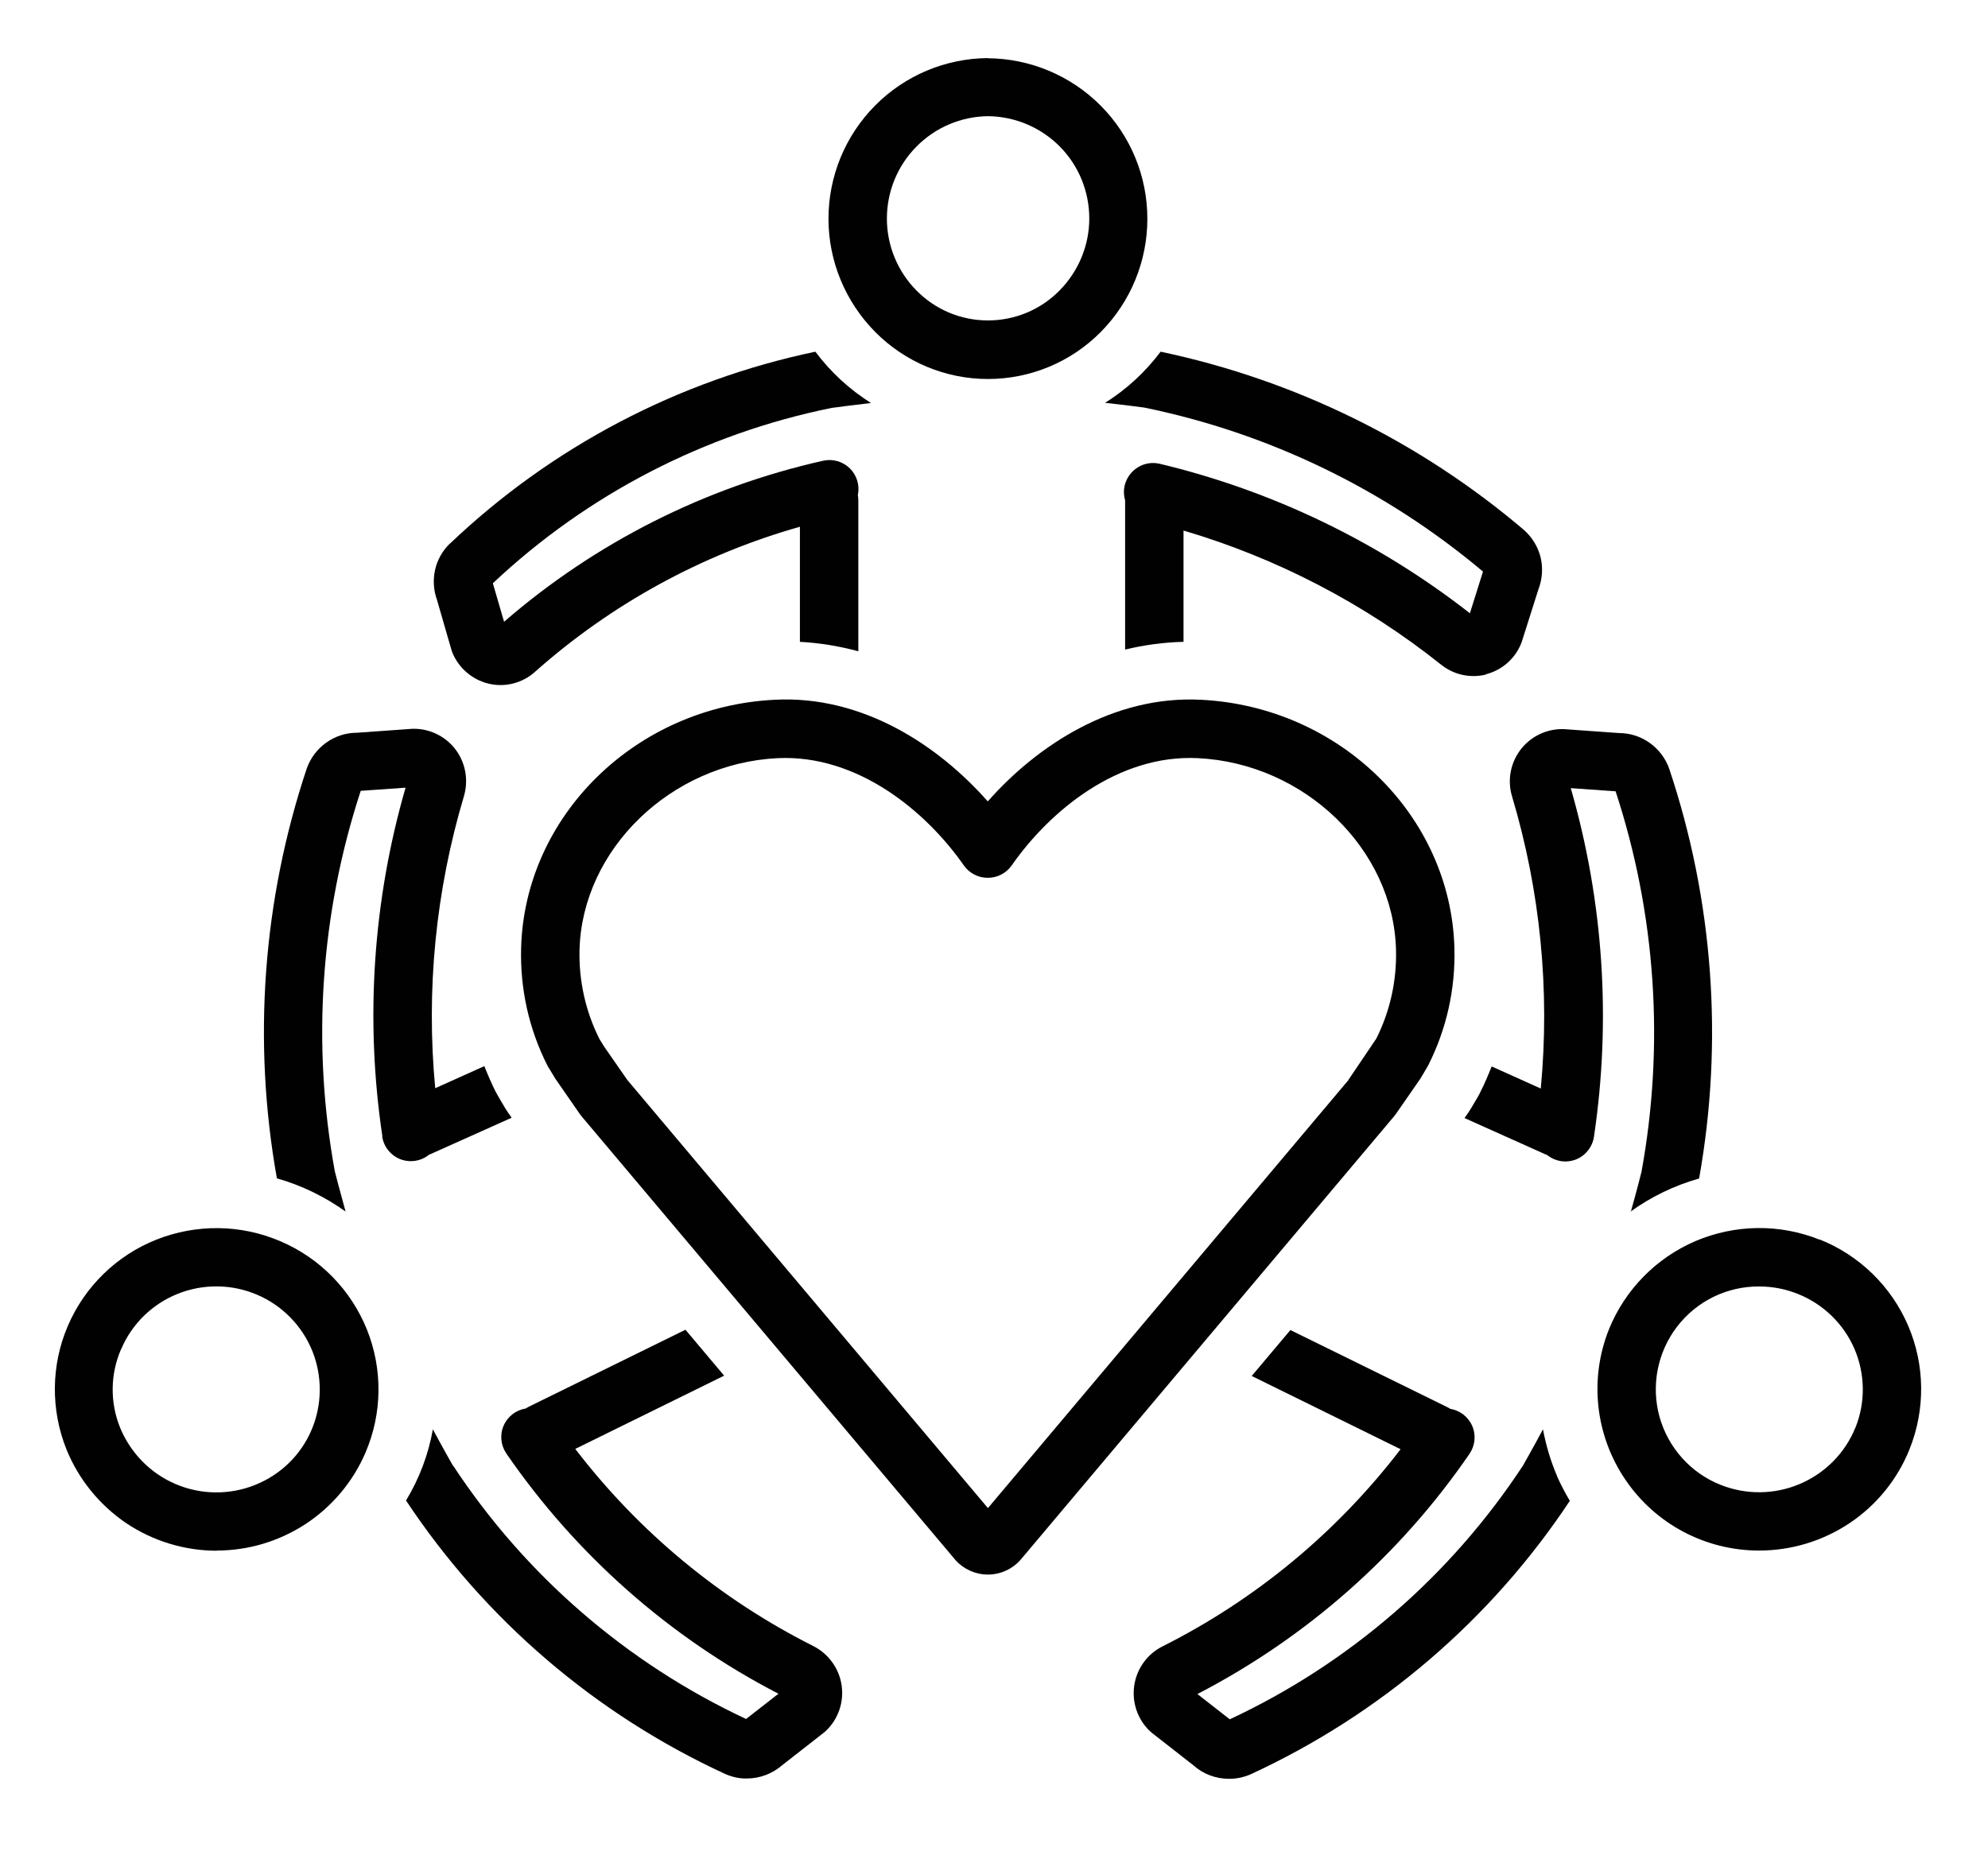
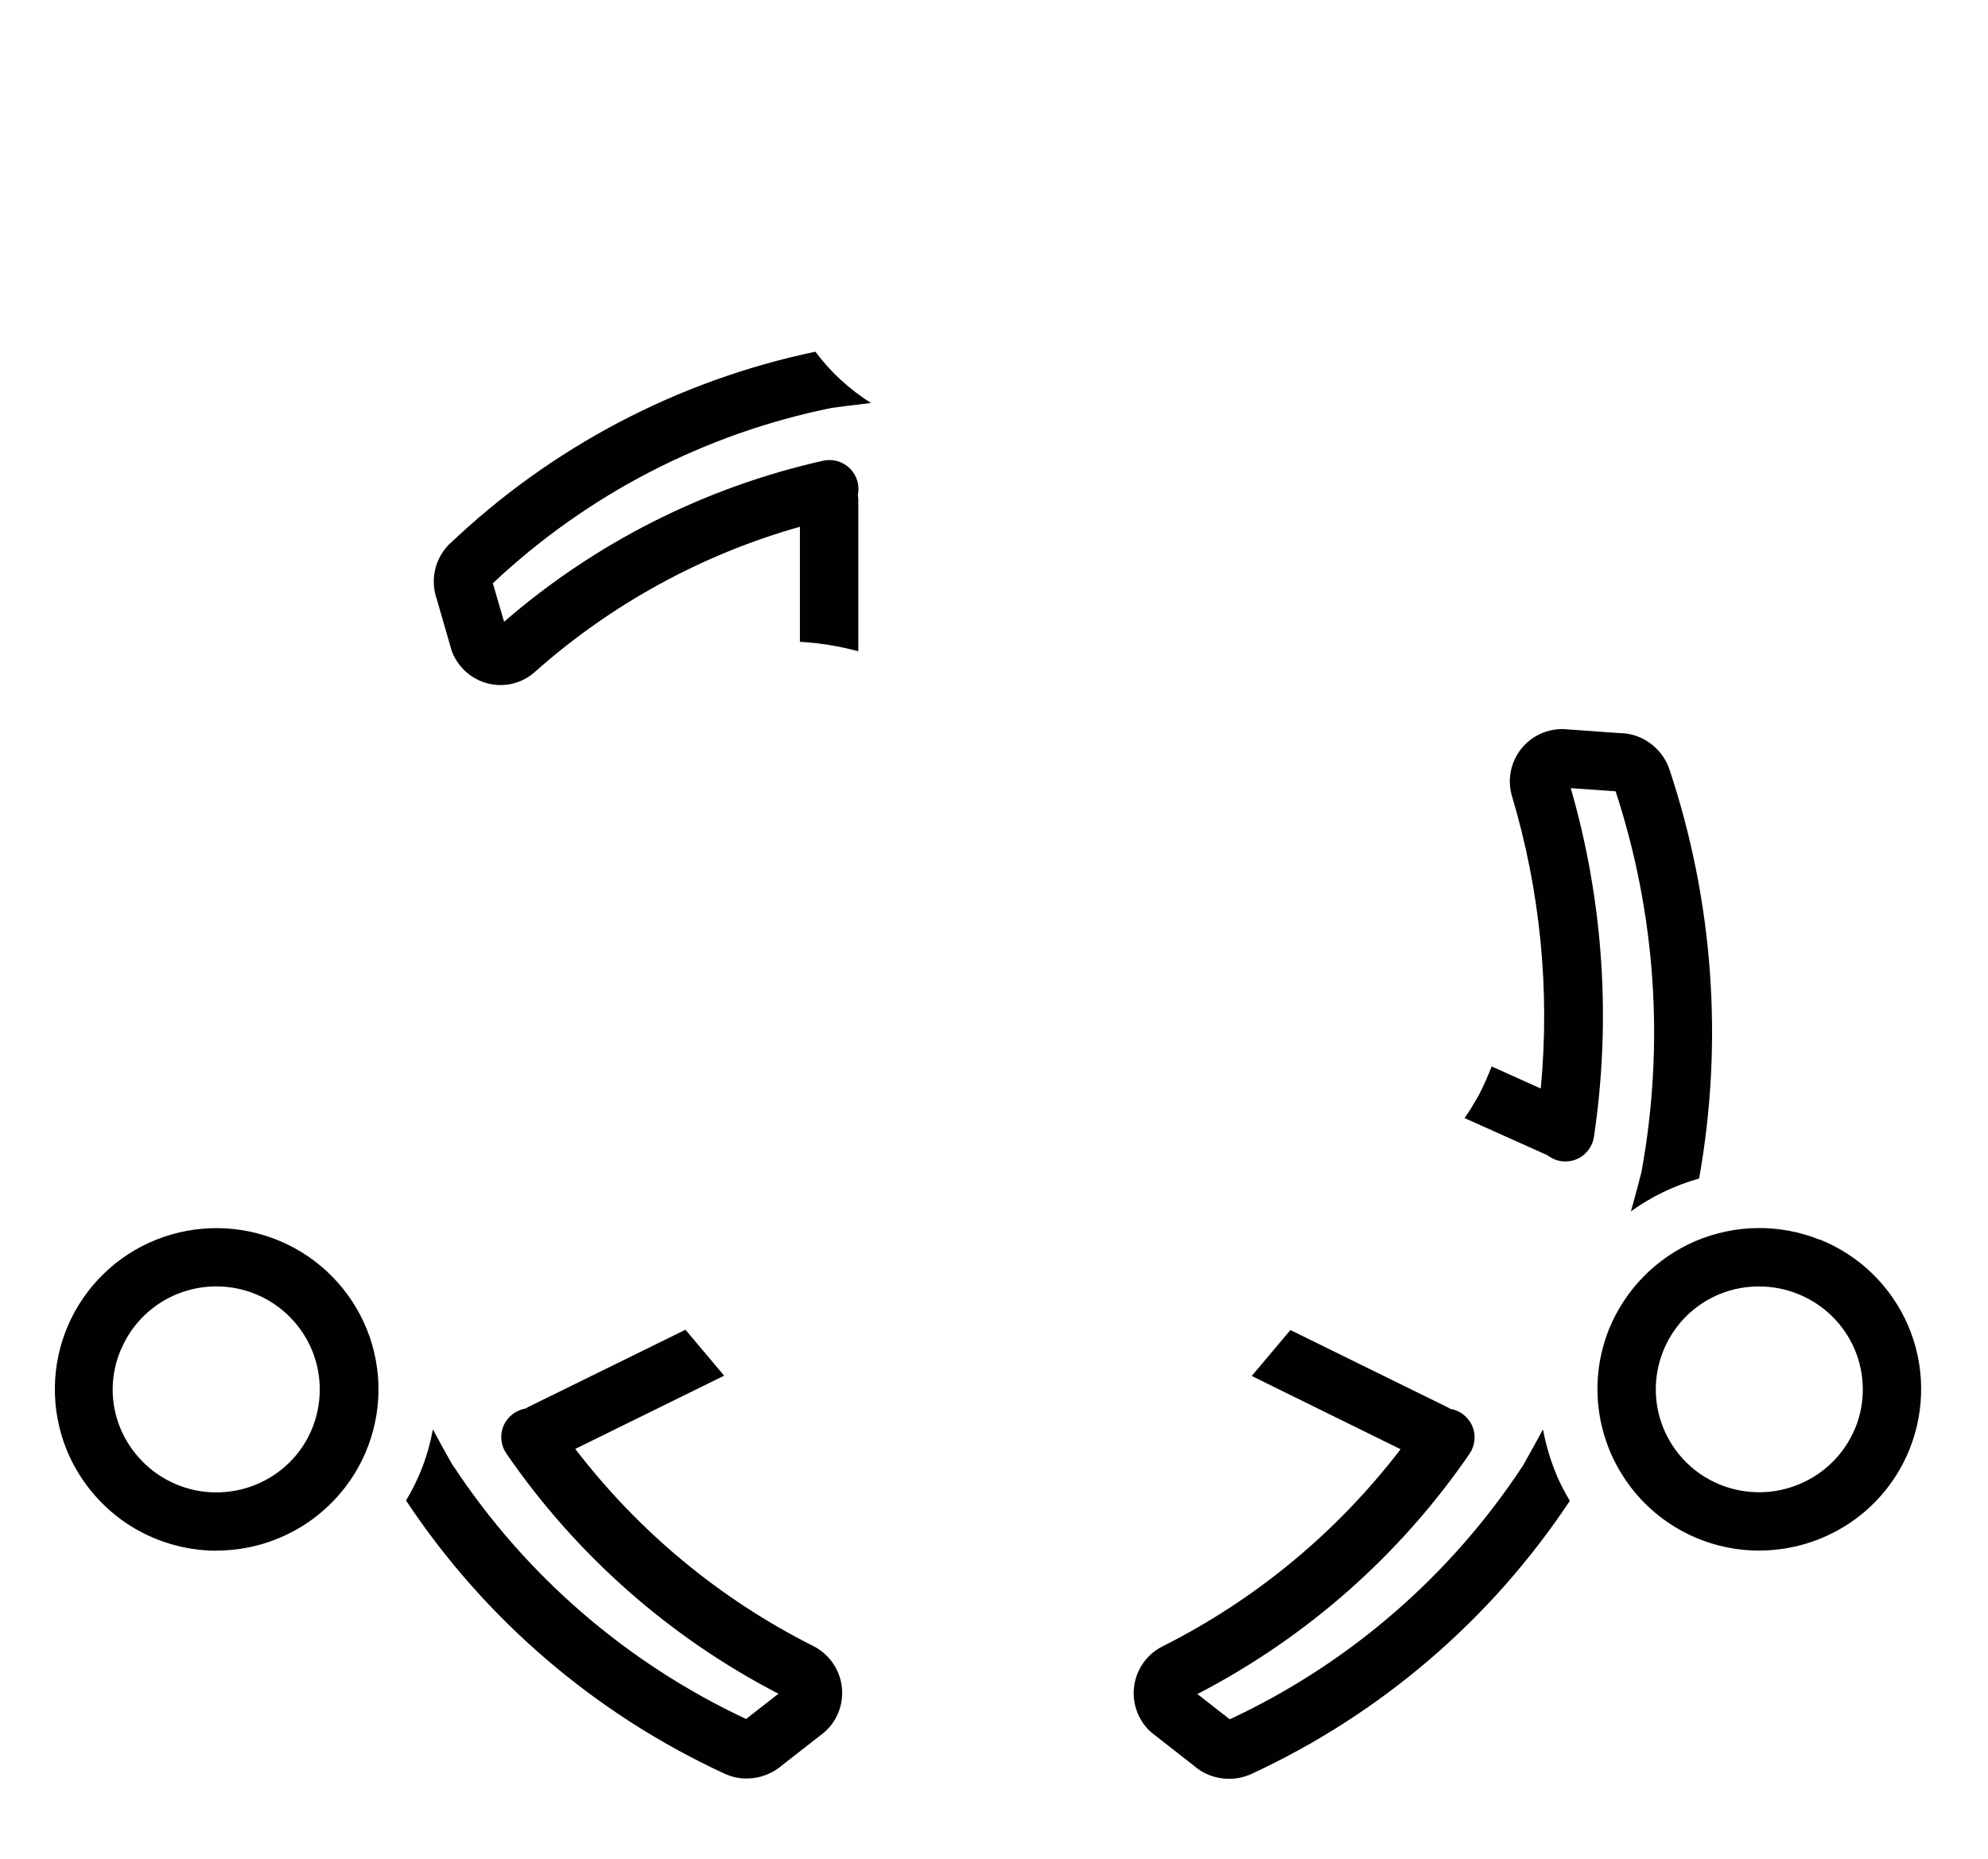
<svg xmlns="http://www.w3.org/2000/svg" id="Layer_1" data-name="Layer 1" version="1.1" viewBox="0 0 125.93 117.77">
  <defs>
    <style> .cls-1 { fill: #010101; stroke-width: 0px; } </style>
  </defs>
-   <path class="cls-1" d="M94.11,42.72c1-.25,1.82-.95,2.22-1.89.03-.06.05-.12.07-.18l1.05-3.31c.25-.65.3-1.36.14-2.03-.17-.68-.54-1.28-1.06-1.74-6.61-5.62-14.52-9.5-23.01-11.29-.97,1.29-2.16,2.39-3.52,3.24,1.29.14,2.24.27,2.48.3,7.91,1.62,15.28,5.19,21.46,10.39l-.83,2.64h0c-5.8-4.53-12.5-7.76-19.65-9.47-.48-.11-.98-.03-1.39.23-.42.26-.71.67-.83,1.15-.07.31-.06.63.03.93v.02s0,9.44,0,9.44h0c1.21-.29,2.45-.46,3.7-.49v-7.05c5.93,1.75,11.48,4.64,16.32,8.5.8.64,1.85.87,2.85.62h0Z" />
  <path class="cls-1" d="M28.49,34.44c-.46.45-.79,1.03-.93,1.66-.14.63-.1,1.29.12,1.9l.91,3.15h0c.02.06.04.12.06.18.4.99,1.26,1.73,2.3,1.98s2.14-.03,2.94-.75c4.83-4.29,10.56-7.43,16.78-9.19v7.29s0,0,0,0c1.25.07,2.49.27,3.7.6v-9.55h0c0-.12-.01-.23-.03-.35.13-.61-.06-1.25-.51-1.69-.45-.44-1.09-.62-1.7-.48-7.47,1.68-14.41,5.18-20.2,10.2l-.71-2.44c5.98-5.63,13.42-9.48,21.47-11.11.24-.03,1.19-.16,2.48-.31h0c-1.36-.86-2.56-1.96-3.52-3.25-8.7,1.82-16.72,6.04-23.15,12.16h0Z" />
-   <path class="cls-1" d="M62.58,3.68h0c-2.69.02-5.26,1.1-7.15,3.01-1.89,1.91-2.95,4.48-2.95,7.17,0,2.69,1.07,5.26,2.96,7.17,1.89,1.91,4.46,2.98,7.14,2.98h0c2.69,0,5.26-1.07,7.15-2.98,1.89-1.91,2.95-4.48,2.95-7.17,0-2.69-1.06-5.26-2.96-7.17-1.89-1.9-4.46-2.98-7.15-3h0ZM67.11,18.41c-1.19,1.21-2.82,1.89-4.53,1.89h0c-1.7,0-3.33-.68-4.52-1.89-1.2-1.21-1.88-2.85-1.88-4.56,0-1.71.67-3.35,1.87-4.56,1.2-1.22,2.83-1.91,4.54-1.93h0c1.71.02,3.34.71,4.54,1.92,1.2,1.21,1.87,2.85,1.87,4.56,0,1.71-.68,3.34-1.88,4.56h0Z" />
-   <path class="cls-1" d="M24.21,71.99c.06.43.27.82.6,1.11.32.29.74.45,1.17.46.43.01.86-.13,1.2-.41.03-.01.05-.01.08-.03l5.15-2.31-.25-.36c-.07-.1-.13-.2-.19-.3l-.36-.61c-.07-.12-.14-.25-.21-.37-.27-.54-.5-1.08-.72-1.63l-3.11,1.4h0c-.59-6.23.03-12.51,1.82-18.51.29-.99.11-2.05-.49-2.89-.6-.83-1.56-1.34-2.59-1.37-.06,0-.13,0-.19,0l-3.51.25c-.7,0-1.38.22-1.95.63-.57.41-1,.98-1.23,1.64-2.79,8.36-3.44,17.28-1.89,25.96,1.56.44,3.03,1.16,4.35,2.1-.36-1.31-.62-2.3-.68-2.54-1.47-8.05-.91-16.33,1.64-24.11l2.84-.2h0c-2.07,7.17-2.57,14.7-1.47,22.08h0Z" />
  <path class="cls-1" d="M28.69,92.85c-.12-.21-.62-1.09-1.27-2.3h0c-.28,1.59-.86,3.12-1.7,4.51,5,7.54,11.99,13.53,20.21,17.32.43.19.9.3,1.37.29.84,0,1.64-.31,2.27-.86l2.61-2.04c.05-.04.1-.08.15-.13.78-.75,1.14-1.82.98-2.89-.16-1.06-.83-1.98-1.79-2.47-5.91-2.97-11.06-7.24-15.08-12.49l9.43-4.64-2.45-2.91-9.95,4.89c-.06.03-.11.07-.17.1-.62.1-1.15.51-1.4,1.09-.25.58-.18,1.25.18,1.77,4.41,6.41,10.33,11.64,17.23,15.21l-2.05,1.6c-7.56-3.54-13.99-9.1-18.57-16.07h0Z" />
  <path class="cls-1" d="M13.73,98.23c2,0,3.96-.59,5.64-1.69,1.67-1.1,2.99-2.67,3.78-4.51,1.07-2.49,1.1-5.3.09-7.81-1.02-2.52-2.99-4.53-5.49-5.59-2.5-1.07-5.31-1.1-7.84-.1-2.52,1-4.54,2.97-5.61,5.46-1.07,2.49-1.1,5.31-.09,7.83.77,1.9,2.09,3.52,3.78,4.67,1.7,1.14,3.7,1.75,5.75,1.75h0ZM7.68,85.46h0c.68-1.6,1.98-2.86,3.59-3.5,1.61-.64,3.42-.62,5.01.06,1.6.68,2.86,1.97,3.51,3.58.64,1.61.62,3.41-.06,5-.68,1.59-1.97,2.84-3.59,3.48-1.61.64-3.41.62-5.01-.06-1.6-.68-2.86-1.97-3.52-3.57-.65-1.6-.63-3.39.06-4.98h0Z" />
  <path class="cls-1" d="M103.28,76.76c1.32-.95,2.79-1.66,4.35-2.1,1.55-8.67.9-17.6-1.89-25.95-.23-.66-.66-1.23-1.23-1.64-.57-.41-1.25-.63-1.95-.63l-3.51-.25c-.06,0-.13,0-.19,0-1.03.03-1.99.54-2.59,1.37-.6.83-.79,1.9-.49,2.89,1.79,5.99,2.41,12.28,1.82,18.51l-3.11-1.4c-.22.55-.45,1.1-.72,1.63-.06.13-.13.25-.2.37l-.36.61c-.06.1-.13.2-.19.3l-.25.36,5.15,2.31s.05.02.08.03h0c.34.27.76.42,1.2.41.43-.01.85-.17,1.17-.46.32-.29.54-.68.6-1.11,1.1-7.38.6-14.91-1.47-22.08l2.84.2c2.55,7.77,3.11,16.06,1.64,24.11-.06.24-.31,1.23-.68,2.54h0Z" />
  <path class="cls-1" d="M98.62,93.48c-.4-.94-.69-1.92-.88-2.93-.65,1.21-1.15,2.09-1.27,2.3-4.58,6.97-11.01,12.54-18.57,16.07l-2.05-1.6c6.91-3.58,12.83-8.8,17.23-15.21.36-.52.43-1.19.18-1.77-.25-.58-.78-.99-1.4-1.09-.05-.04-.11-.07-.17-.1l-9.95-4.89-2.45,2.91,9.43,4.64c-4.02,5.25-9.17,9.52-15.08,12.49-.96.48-1.63,1.4-1.79,2.47-.16,1.06.2,2.14.98,2.89.05.04.1.09.15.13l2.61,2.04c.62.56,1.43.86,2.27.86.47,0,.94-.1,1.37-.29,8.21-3.79,15.21-9.78,20.21-17.32-.3-.51-.58-1.04-.82-1.58h0Z" />
  <path class="cls-1" d="M115.25,78.53c-2.52-1.01-5.34-.97-7.84.09-2.5,1.07-4.47,3.08-5.49,5.59-1.26,3.15-.87,6.72,1.04,9.53,1.9,2.81,5.07,4.49,8.47,4.49,2.05,0,4.05-.61,5.75-1.75,1.7-1.14,3.02-2.77,3.78-4.67,1.01-2.52.98-5.34-.09-7.83-1.07-2.49-3.09-4.46-5.61-5.46h0ZM117.53,90.44h0c-.65,1.61-1.92,2.89-3.52,3.57-1.6.68-3.4.7-5.01.06-1.9-.75-3.33-2.35-3.88-4.32-.54-1.97-.13-4.08,1.11-5.7,1.24-1.62,3.17-2.57,5.22-2.55.83,0,1.66.16,2.43.47,1.61.64,2.9,1.89,3.59,3.48.68,1.59.71,3.39.06,5h0Z" />
-   <path class="cls-1" d="M88.41,70.59l1.56-2.25s.04-.07.06-.1l.36-.61s.05-.08.07-.12c1.17-2.3,1.74-4.86,1.67-7.44-.22-8.4-7.27-15.31-16.07-15.74-5.53-.28-10.35,2.88-13.49,6.44-3.14-3.56-7.94-6.73-13.49-6.44-8.79.43-15.85,7.34-16.07,15.74-.07,2.58.5,5.14,1.67,7.44.02.04.04.08.07.12l.37.61s.04.07.06.1l1.56,2.25s.12.15.16.2l23.64,28.06c.52.57,1.26.9,2.04.9.8,0,1.56-.35,2.08-.95l23.64-28.07s.07-.09.11-.14h0ZM85.42,68.42l-22.84,27.12-22.84-27.12-1.48-2.13-.3-.49h0c-.87-1.74-1.3-3.68-1.25-5.63.17-6.37,5.8-11.81,12.55-12.14,5.05-.24,9.39,3.35,11.79,6.79h0c.35.5.91.79,1.52.79s1.17-.29,1.52-.79c2.4-3.44,6.73-7.04,11.79-6.79,6.76.33,12.39,5.77,12.55,12.14h0c.05,1.95-.37,3.88-1.25,5.63l-1.77,2.62Z" />
</svg>